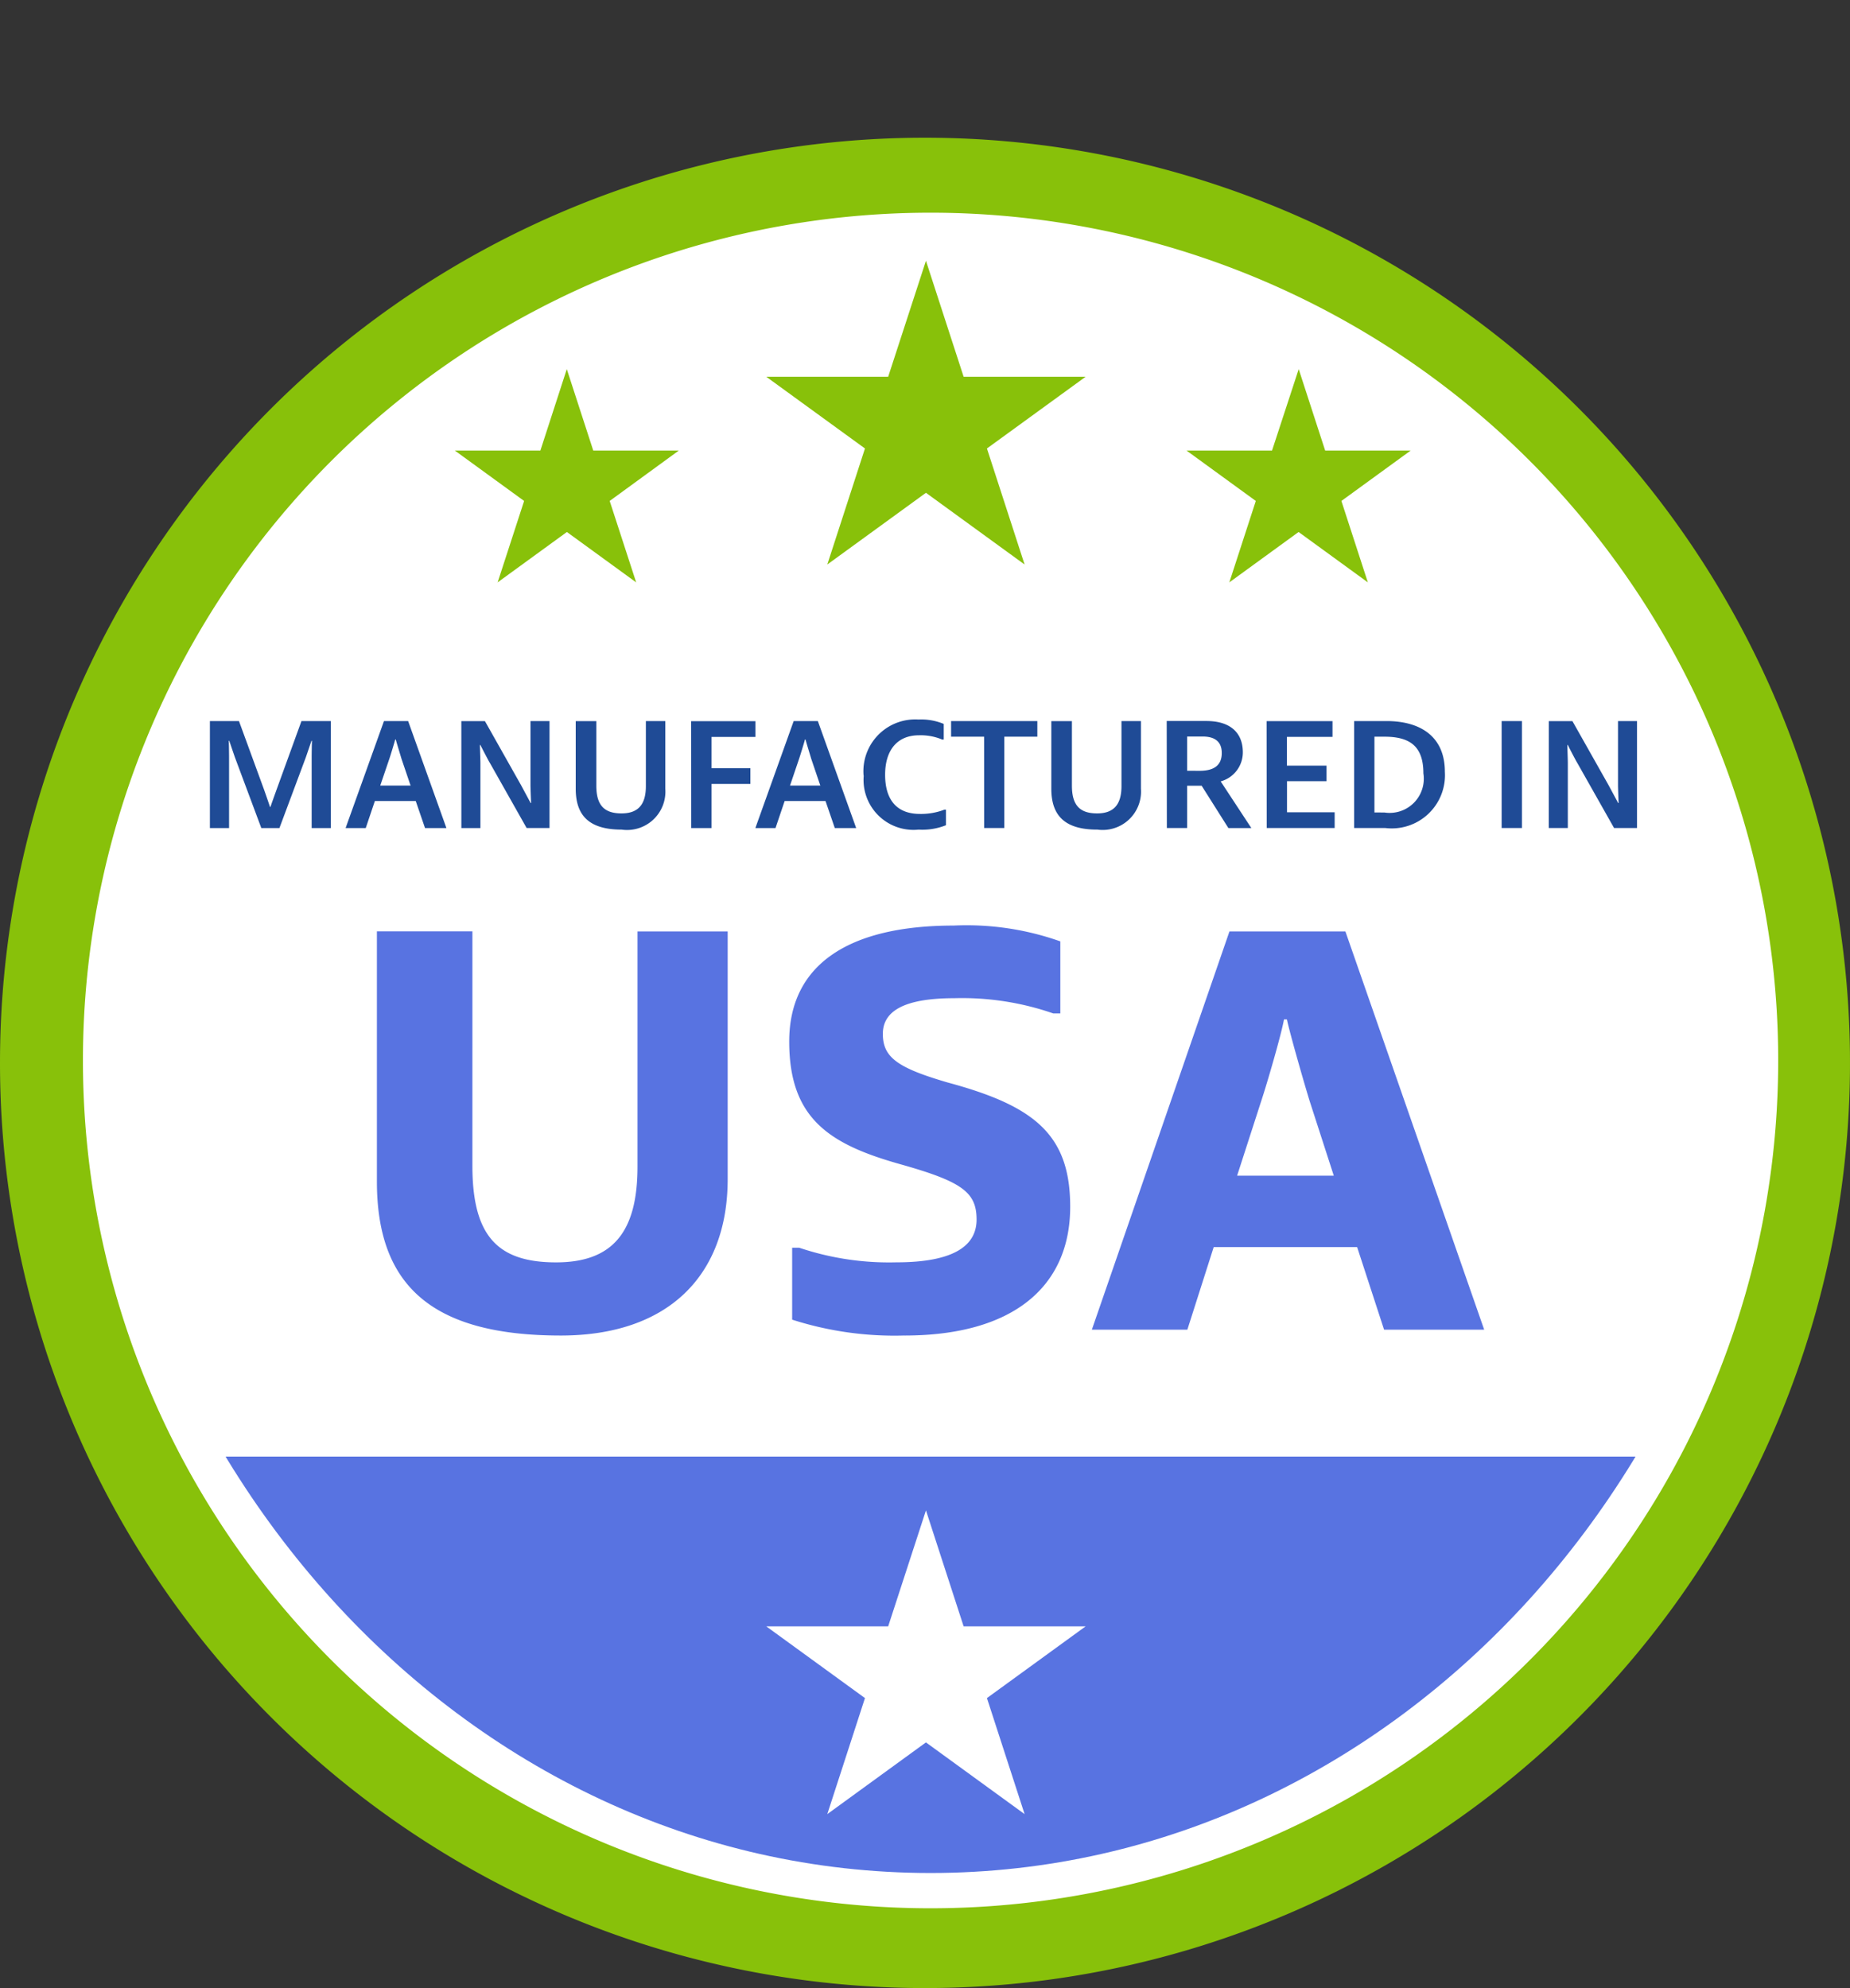
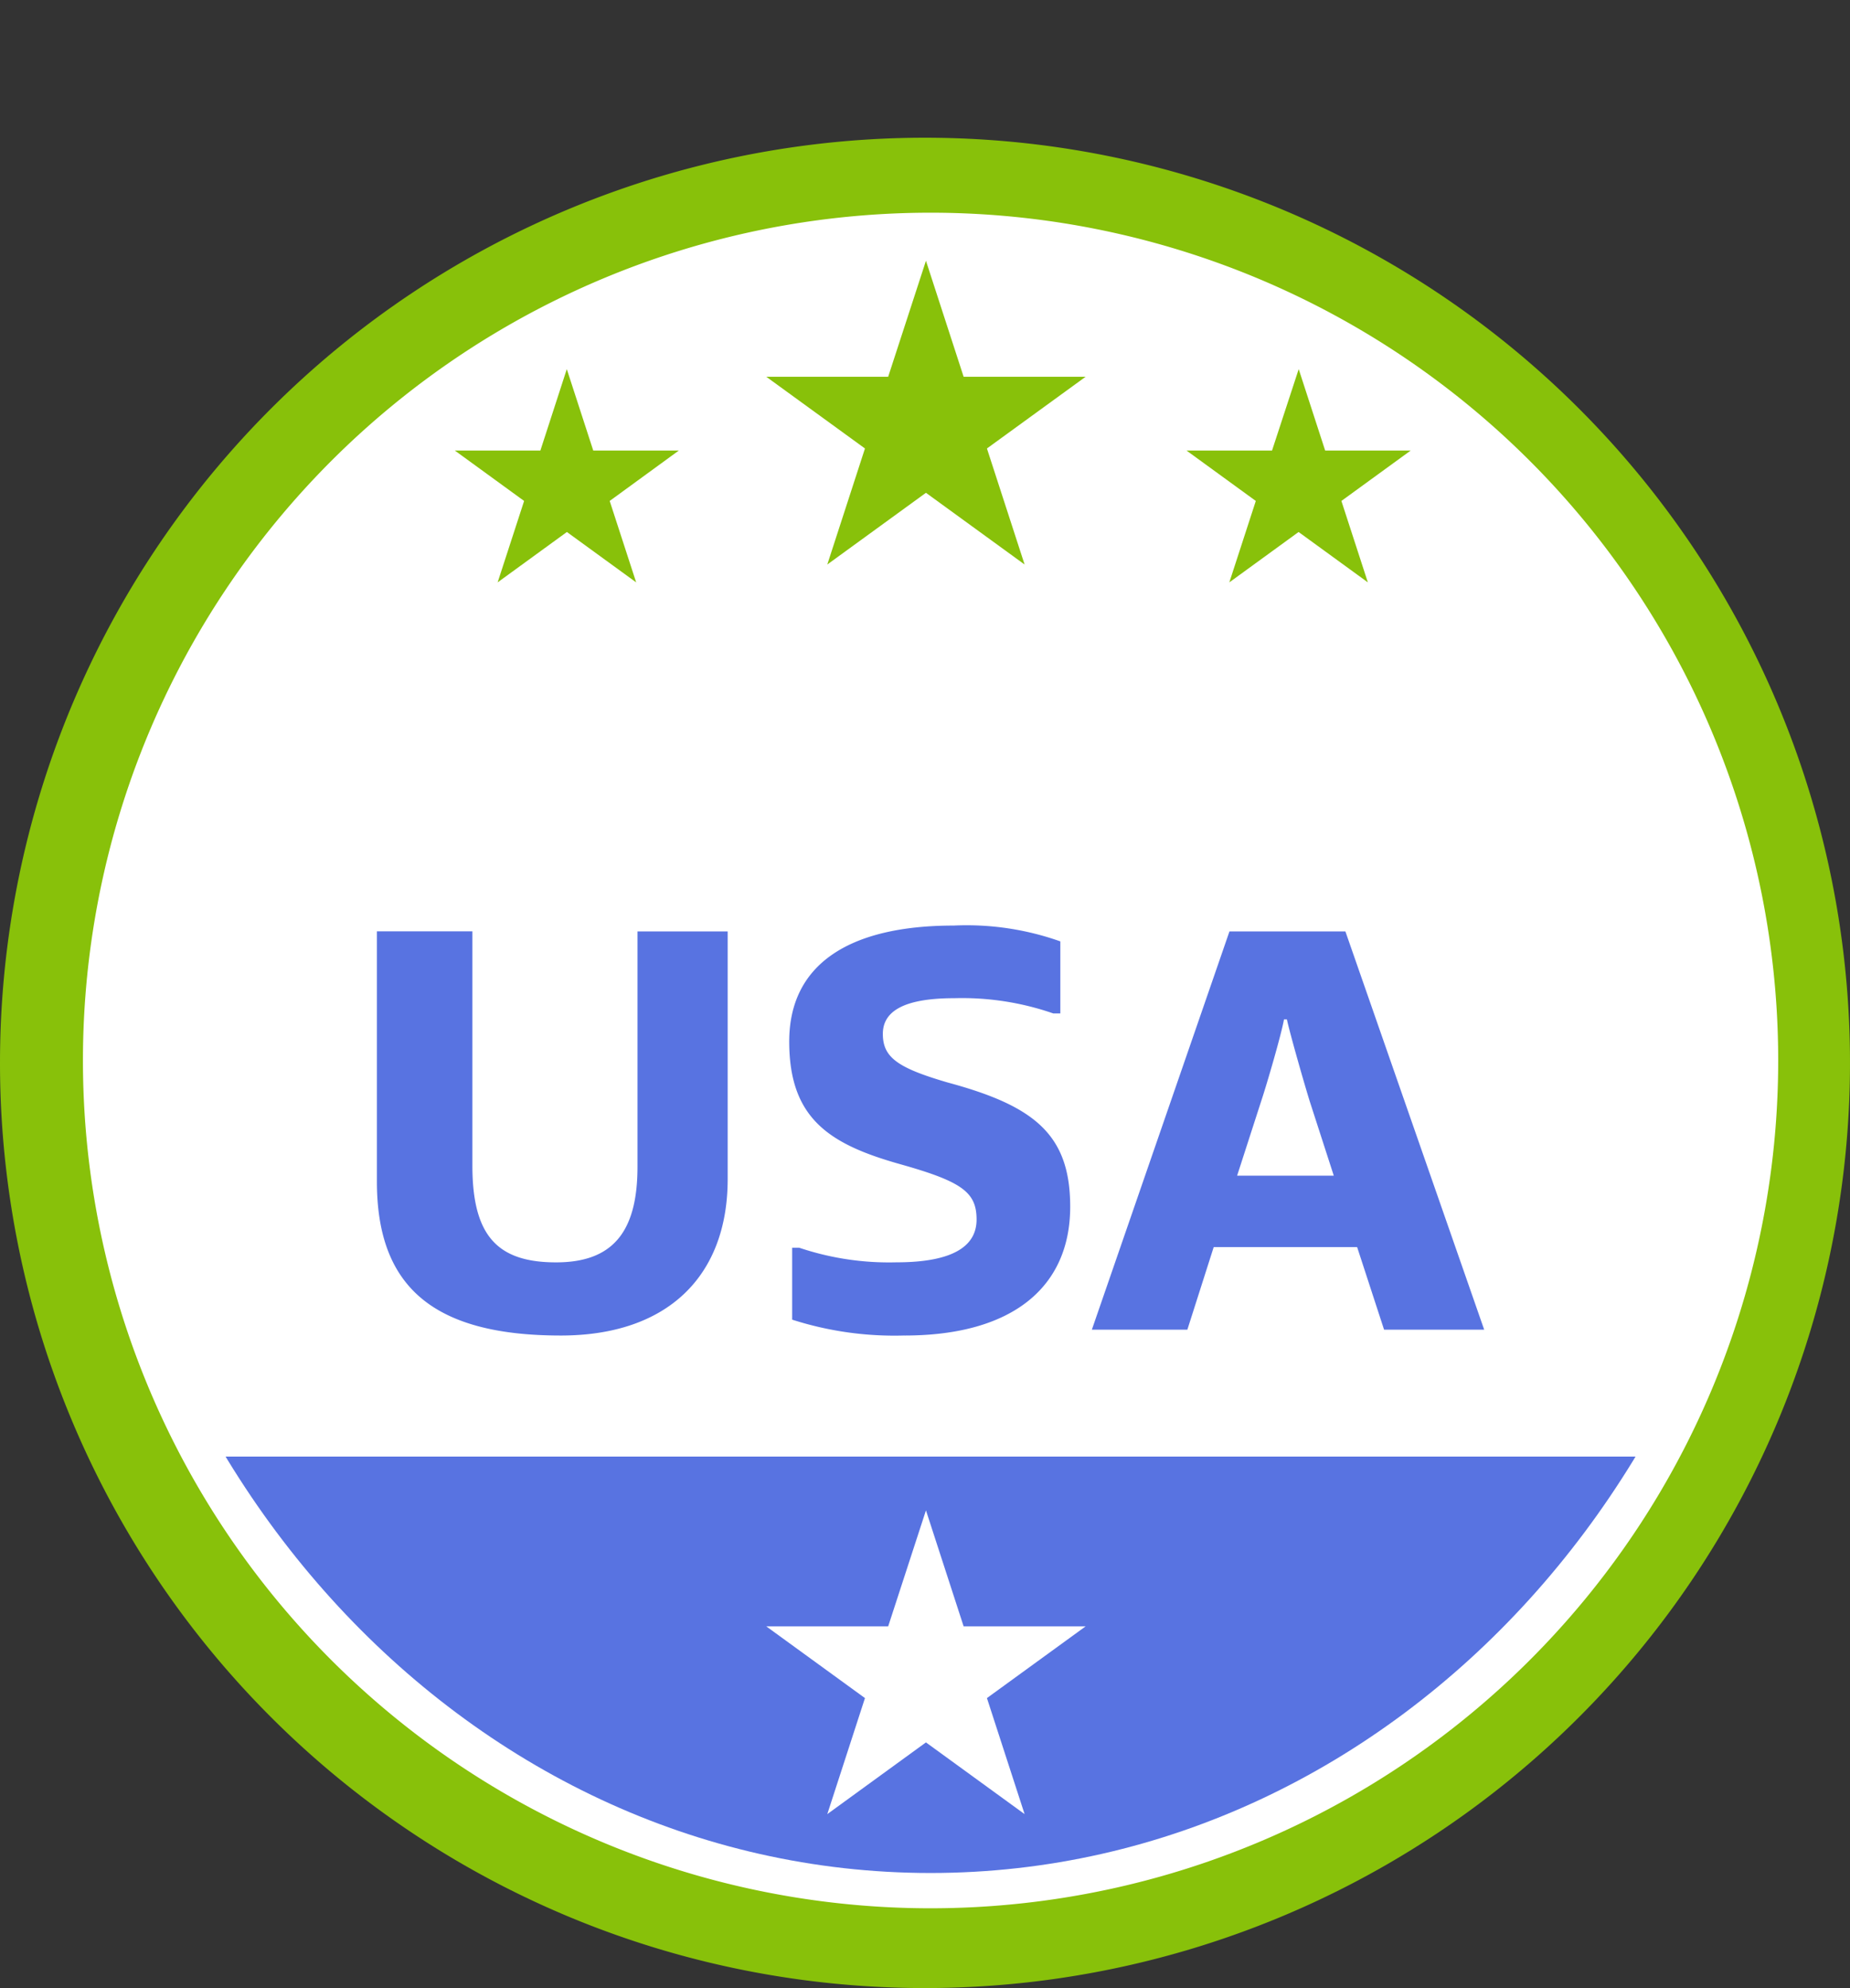
<svg xmlns="http://www.w3.org/2000/svg" width="176.28" height="189.402" viewBox="0 0 176.28 189.402">
  <rect x="0" y="0" width="176.28" height="189.402" fill="#333333" stroke="none" />
  <defs>
    <clipPath id="clip-path">
      <rect id="Rectangle_94" data-name="Rectangle 94" width="172.866" height="43.647" fill="none" />
    </clipPath>
  </defs>
  <g id="Group_169" data-name="Group 169" transform="translate(-12909.846 -3081.555)">
    <path id="Path_298" data-name="Path 298" d="M0,95.024a88.14,88.14,0,1,1,88.14,88.142A88.138,88.138,0,0,1,0,95.024v0" transform="translate(12909.846 3087.79)" fill="#88c10a" />
    <path id="Path_299" data-name="Path 299" d="M4.148,91.407a80.768,80.768,0,1,1,80.771,80.765h0A80.768,80.768,0,0,1,4.148,91.407" transform="translate(12913.601 3091.183)" fill="#fff" />
    <path id="Path_300" data-name="Path 300" d="M53.543,13.039l3.591,11.054h11.62l-9.4,6.83,3.589,11.054-9.4-6.832-9.4,6.832,3.589-11.054-9.4-6.83H49.942Z" transform="translate(12944.534 3093.358)" fill="#88c10a" />
    <path id="Path_301" data-name="Path 301" d="M70.032,18.457l2.521,7.76H80.7l-6.6,4.8,2.521,7.758-6.6-4.8-6.6,4.8,2.523-7.758-6.6-4.8H67.49Z" transform="translate(12963.563 3098.263)" fill="#88c10a" />
    <path id="Path_302" data-name="Path 302" d="M33.418,18.457l2.521,7.76H44.09l-6.585,4.8,2.523,7.758-6.6-4.8-6.6,4.8,2.523-7.758-6.6-4.8h8.149Z" transform="translate(12930.436 3098.263)" fill="#88c10a" />
-     <path id="Path_303" data-name="Path 303" d="M10.5,46.32h1.827V39.592c0-.246-.013-1.393-.029-1.587h.044l.539,1.572,2.517,6.743h1.728l2.517-6.743.537-1.572h.046c-.015.194-.03,1.334-.03,1.587V46.32h1.827V36.132h-2.8l-2.382,6.562c-.074.21-.524,1.452-.572,1.618h-.044c-.046-.166-.48-1.408-.554-1.618l-2.4-6.562H10.5Zm12.931,0h1.919l.869-2.576h3.894l.884,2.576h2.039L29.39,36.132H27.085Zm3.3-4.045.871-2.561c.074-.21.522-1.663.553-1.827h.059c.03.164.48,1.618.539,1.827l.869,2.561Zm7.73,4.045h1.814V40.1c0-.246-.046-1.48-.046-1.694h.046c.1.21.741,1.452.884,1.677l3.521,6.234H42.86V36.131H41.047v6.112c0,.248.046,1.482.059,1.694h-.044l-.9-1.677-3.456-6.127H34.458Zm15.282.151a3.655,3.655,0,0,0,4.15-3.894V36.132H52.042v6.2c0,1.755-.741,2.593-2.322,2.593-1.631,0-2.4-.762-2.4-2.637V36.136H45.358v6.442c0,2.6,1.33,3.892,4.373,3.892Zm6.621-.151h1.934v-4.2h3.7v-1.5h-3.7V37.641h4.182v-1.5H56.357Zm6.112,0h1.919l.871-2.576h3.894l.884,2.576h2.037L68.43,36.132H66.125Zm3.3-4.045.869-2.561c.074-.21.524-1.663.553-1.827h.059c.03.164.48,1.618.539,1.827l.869,2.561Zm7.025-.958a4.758,4.758,0,0,0,4.321,5.159,4.653,4.653,0,0,0,.907-.006,6.072,6.072,0,0,0,2.608-.419V44.569h-.151a6.193,6.193,0,0,1-2.336.406c-2.189,0-3.311-1.334-3.311-3.732,0-2.307,1.122-3.761,3.235-3.761a5.292,5.292,0,0,1,2.2.406h.151V36.4a5.587,5.587,0,0,0-2.4-.419A4.938,4.938,0,0,0,72.778,40.6a4.685,4.685,0,0,0,.008.713Zm11.477,5h1.919V37.615h3.146V36.132H81.125v1.482h3.146Zm10.786.151a3.655,3.655,0,0,0,4.15-3.894V36.132H97.36v6.2c0,1.755-.741,2.593-2.322,2.593-1.631,0-2.4-.762-2.4-2.637V36.136H90.676v6.442c0,2.6,1.332,3.892,4.373,3.892Zm6.621-.151h1.934V42.29H105l2.547,4.03h2.187l-2.921-4.445a2.862,2.862,0,0,0,2.111-2.77c0-1.842-1.168-2.982-3.475-2.982h-3.778Zm1.934-5.453V37.6h1.469c1.139,0,1.829.465,1.829,1.574,0,1.065-.615,1.694-2.1,1.694Zm7.581,5.453h6.474v-1.5h-4.54V41.858H116.9V40.375h-3.776V37.634h4.344v-1.5h-6.278Zm8.33,0h2.965a5.069,5.069,0,0,0,5.68-5.35c0-3.473-2.458-4.839-5.559-4.839h-3.086Zm1.934-1.482V37.617h.958c2.443,0,3.706.93,3.706,3.492a3.257,3.257,0,0,1-3.706,3.732Zm12.121,1.482h1.934V36.132h-1.934Zm4.494,0h1.812V40.1c0-.246-.044-1.48-.044-1.694h.044c.1.21.741,1.452.884,1.677l3.523,6.234h2.187V36.131h-1.812v6.112c0,.248.044,1.482.059,1.694h-.044l-.9-1.677-3.458-6.127h-2.246Z" transform="translate(12919.347 3114.122)" fill="#1f4b96" />
    <rect id="Rectangle_93" data-name="Rectangle 93" width="176.278" height="189.402" transform="translate(12909.846 3081.555)" fill="none" />
    <g id="Group_168" data-name="Group 168" transform="translate(12910.876 3220.323)">
      <g id="Group_167" data-name="Group 167" clip-path="url(#clip-path)">
        <path id="Path_306" data-name="Path 306" d="M4.148,89.222C4.146,39.947,40.308,0,84.913,0s80.771,39.943,80.771,89.217-36.158,89.22-80.765,89.222h0c-44.607,0-80.767-39.943-80.769-89.217" transform="translate(2.724 -138.768)" fill="#5873e1" />
      </g>
    </g>
    <path id="Path_307" data-name="Path 307" d="M47.572,115.831c10.257,0,15.9-5.743,15.9-14.9v-23.6H54.878v22.43c0,6.249-2.4,9.1-7.756,9.1-5.578,0-7.975-2.514-7.975-9.209V77.325h-9.1v23.826c0,9.827,5.129,14.68,17.52,14.68m32.754,0c10.378,0,15.788-4.685,15.788-12.271,0-6.867-3.4-9.6-11.66-11.831-4.8-1.4-6.192-2.4-6.192-4.635,0-2.01,1.732-3.4,6.807-3.4a26.506,26.506,0,0,1,9.437,1.453h.668V78.281a26.692,26.692,0,0,0-10.156-1.507c-10.045,0-15.677,3.739-15.677,11.049s3.8,9.767,10.488,11.66c5.971,1.675,7.364,2.681,7.364,5.3,0,2.463-2.121,4.074-7.642,4.074a26.837,26.837,0,0,1-9.263-1.393h-.668v6.854a31.884,31.884,0,0,0,10.707,1.51m17.852-.557h9.1l2.51-7.867H123.45l2.567,7.867h9.539L122.333,77.335H111.284ZM112.015,100.6l2.289-7.085c.56-1.675,1.953-6.474,2.175-7.8h.279c.282,1.336,1.675,6.192,2.175,7.8l2.292,7.085Z" transform="translate(12915.712 3092.959)" fill="#5873e1" />
    <path id="Path_308" data-name="Path 308" d="M53.543,13.039l3.591,11.054h11.62l-9.4,6.83,3.589,11.054-9.4-6.832-9.4,6.832,3.589-11.054-9.4-6.83H49.942Z" transform="translate(12944.534 3212.407)" fill="#fff" />
  </g>
</svg>